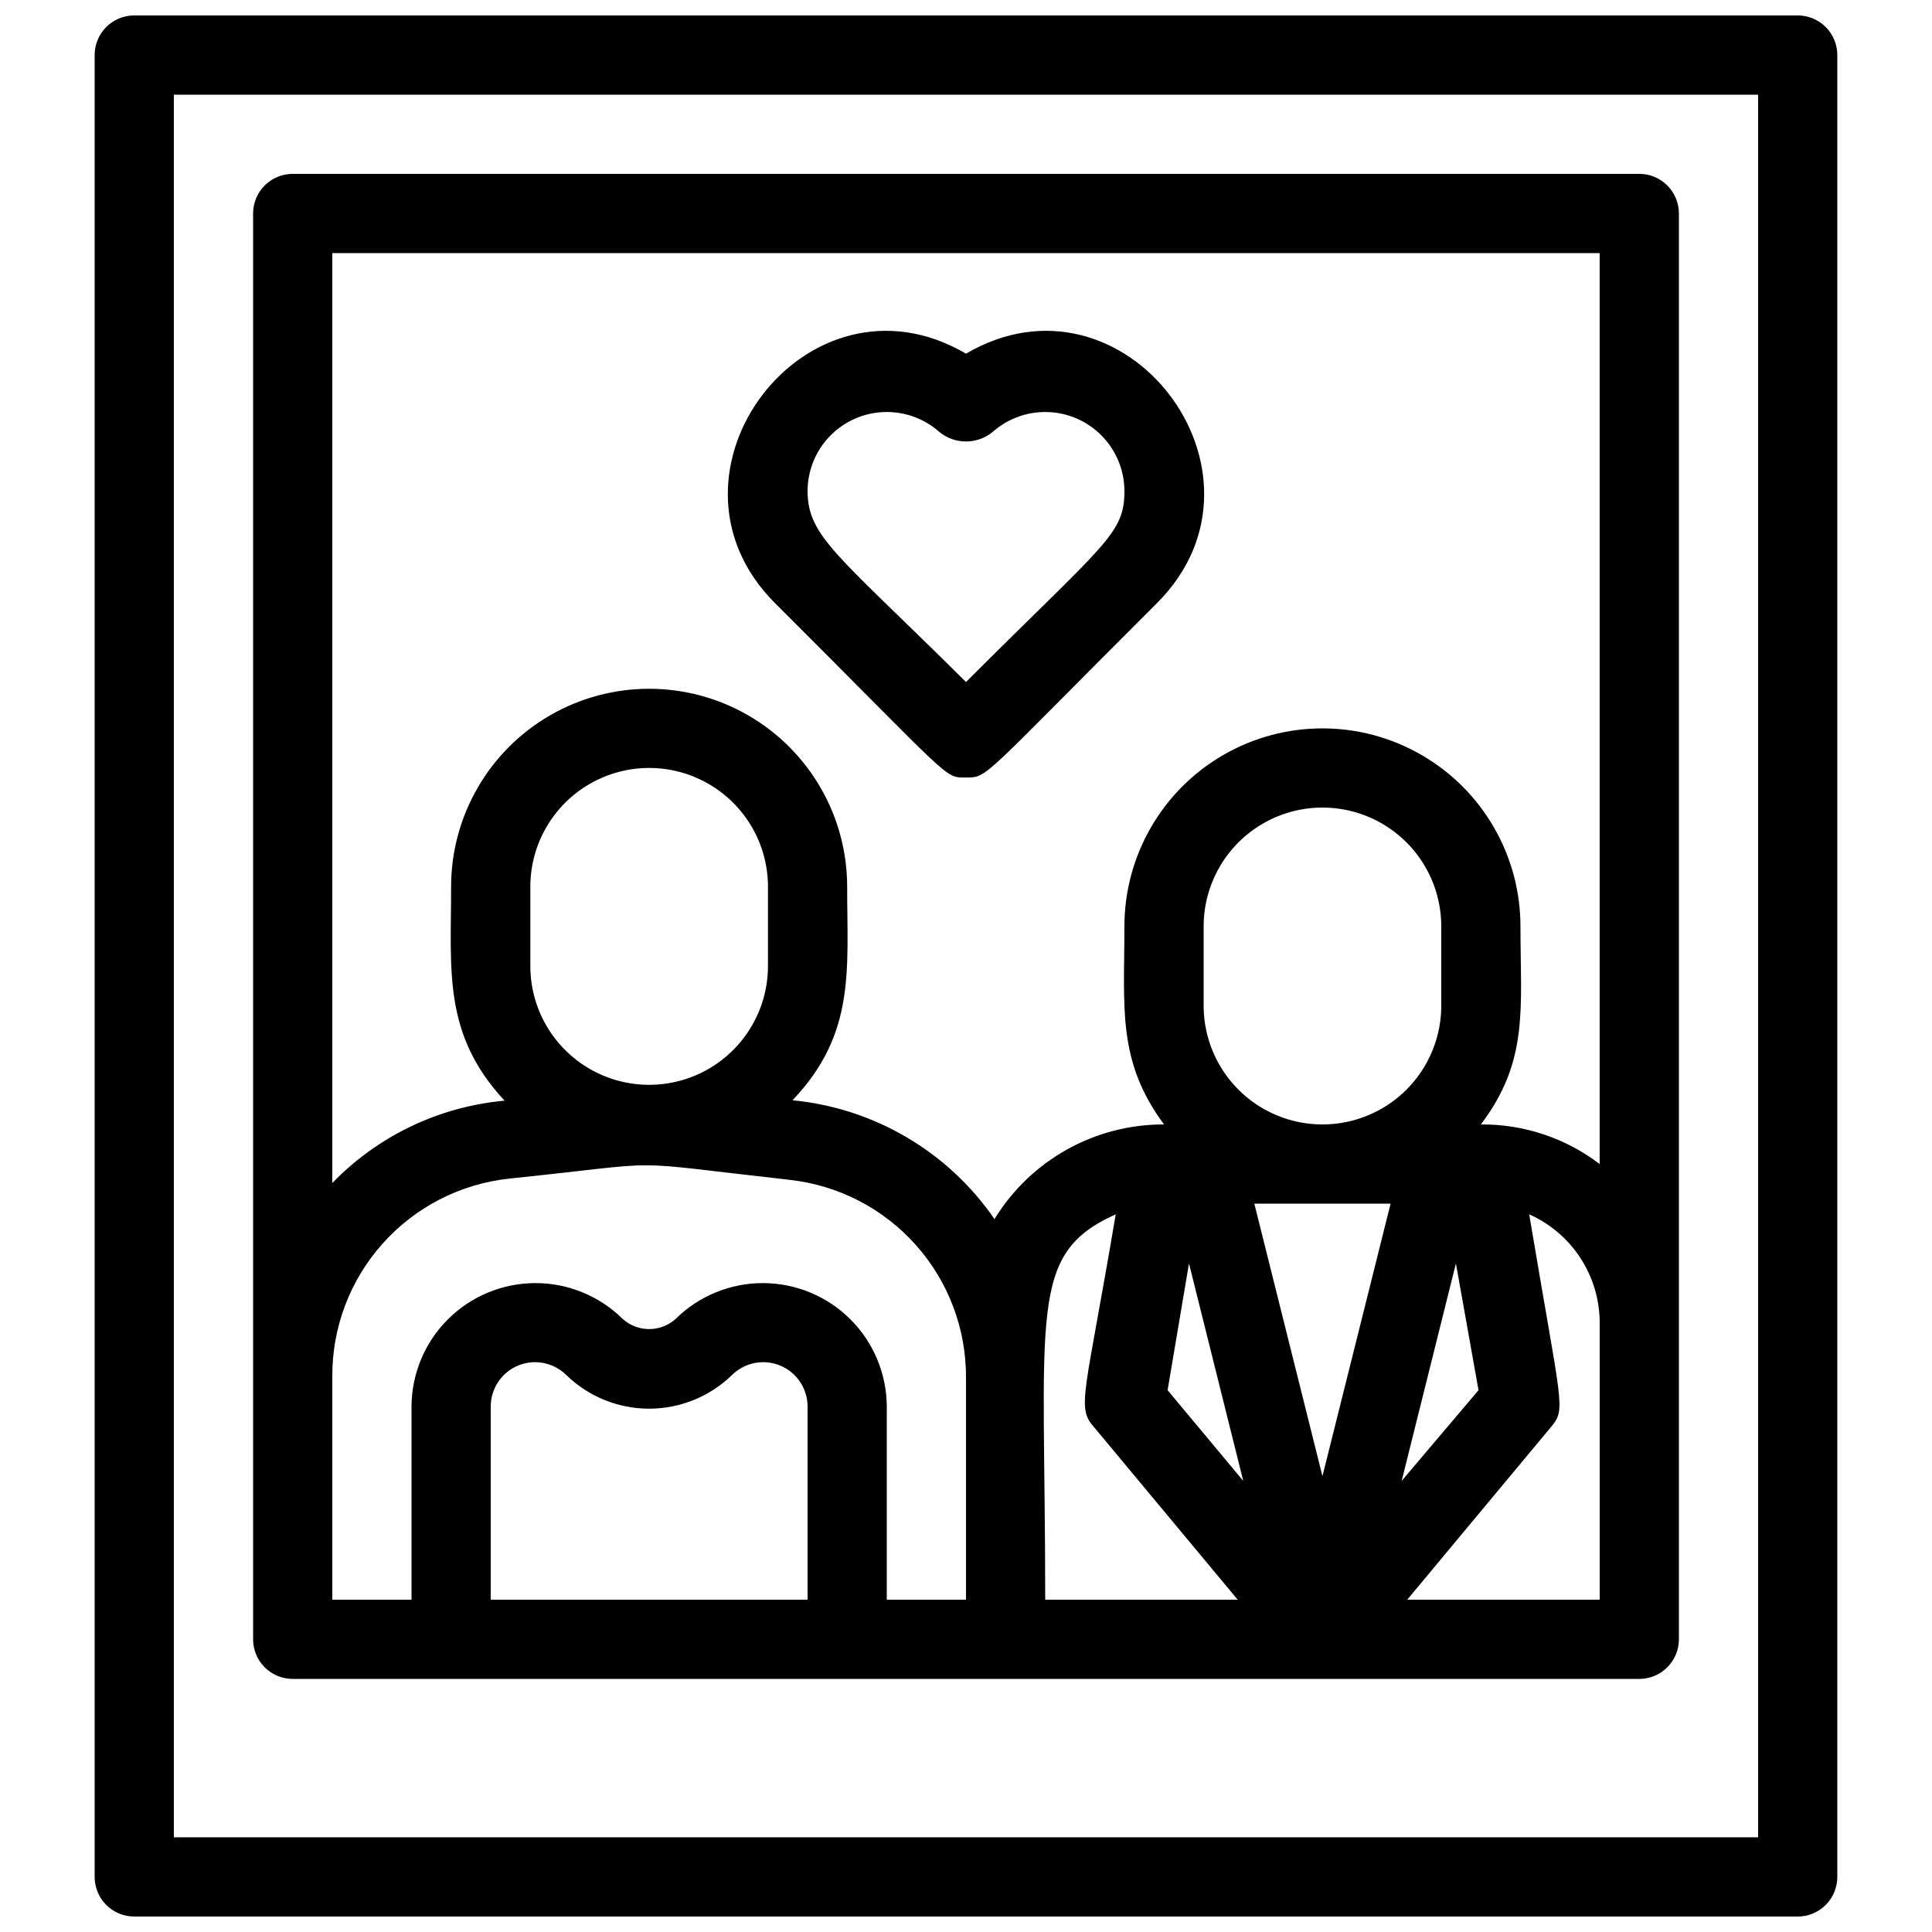
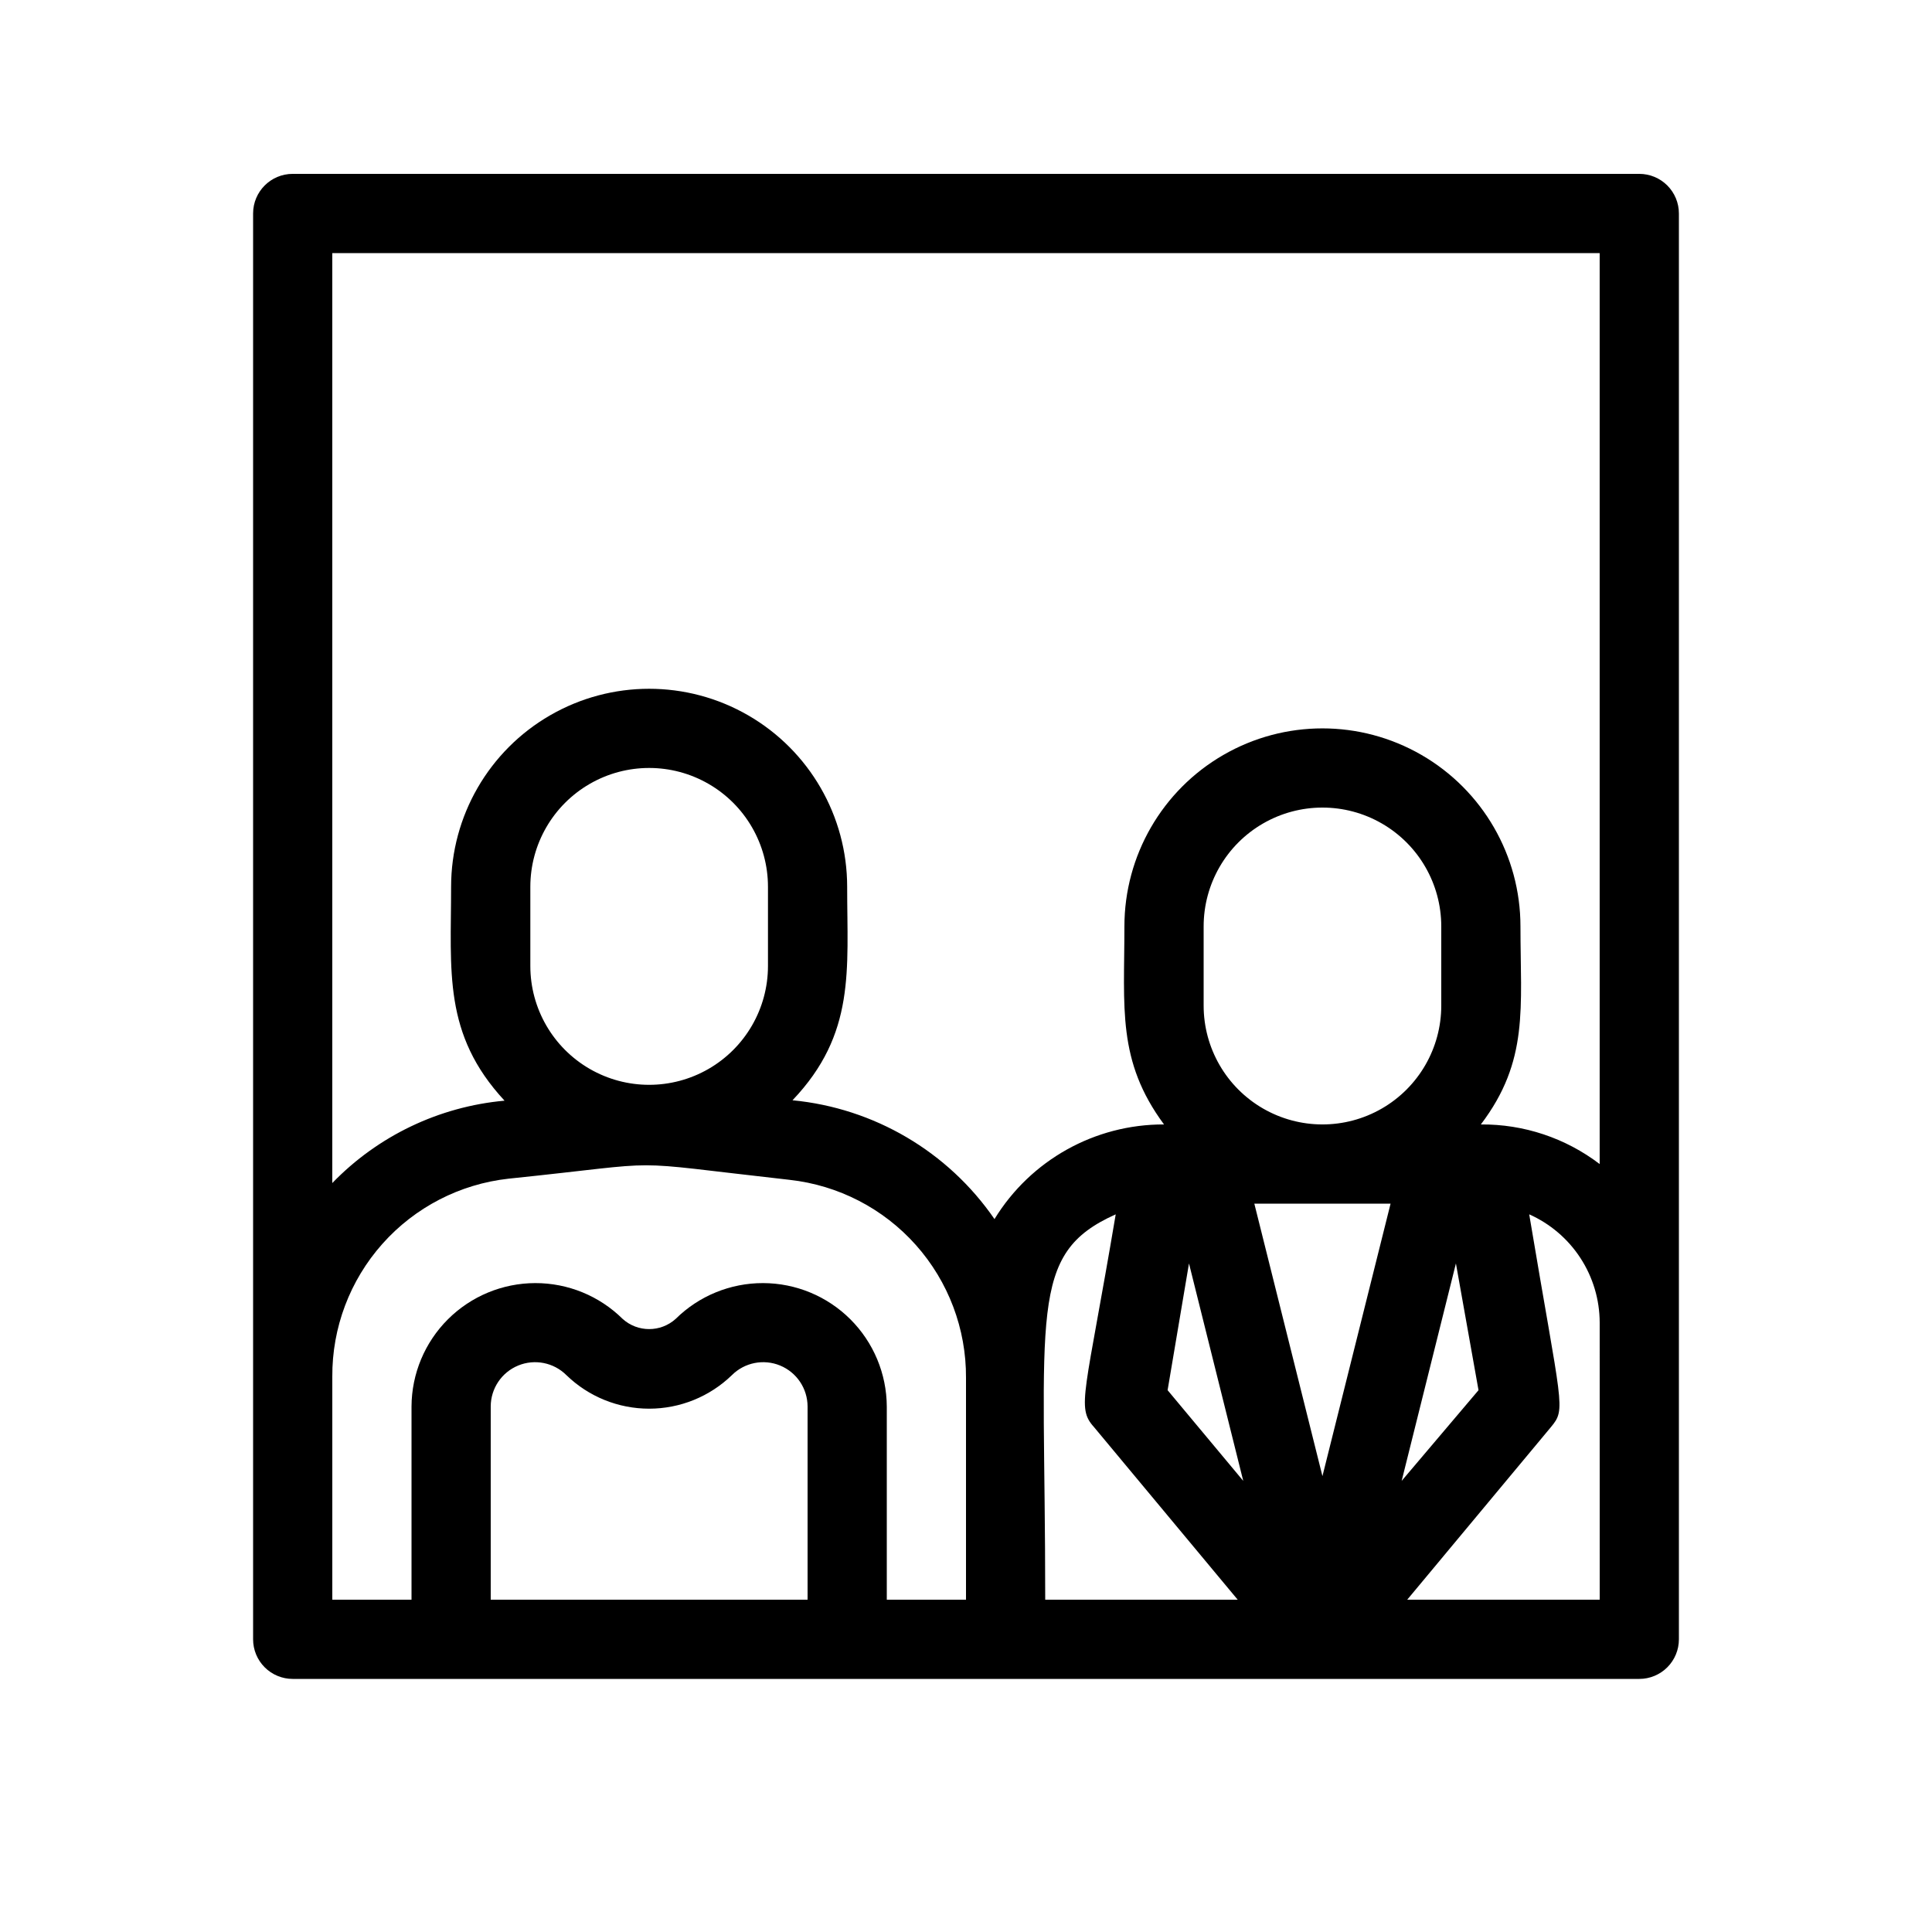
<svg xmlns="http://www.w3.org/2000/svg" width="800px" height="800px" version="1.1" viewBox="144 144 512 512">
  <defs>
    <clipPath id="a">
      <path d="m169 148.09h462v503.81h-462z" />
    </clipPath>
  </defs>
  <g clip-path="url(#a)">
-     <path d="m620.41 148.09h-440.83c-5.797 0-10.496 4.699-10.496 10.496v482.82c0 2.785 1.105 5.453 3.074 7.422s4.637 3.074 7.422 3.074h440.83c2.785 0 5.453-1.105 7.422-3.074s3.074-4.637 3.074-7.422v-482.82c0-2.785-1.105-5.453-3.074-7.422s-4.637-3.074-7.422-3.074zm-10.496 482.82h-419.84v-461.82h419.84z" />
-   </g>
+     </g>
  <path d="m221.57 588.93h356.86c2.785 0 5.453-1.105 7.422-3.074s3.074-4.637 3.074-7.422v-377.86c0-2.785-1.105-5.453-3.074-7.422s-4.637-3.074-7.422-3.074h-356.86c-5.797 0-10.496 4.699-10.496 10.496v377.86c0 2.785 1.105 5.453 3.074 7.422s4.637 3.074 7.422 3.074zm125.95-188.93c0 11.25-6.004 21.645-15.746 27.27-9.742 5.625-21.746 5.625-31.488 0-9.742-5.625-15.742-16.02-15.742-27.27v-20.992c0-11.25 6-21.645 15.742-27.27 9.742-5.625 21.746-5.625 31.488 0 9.742 5.625 15.746 16.02 15.746 27.27zm5.773 56.68v-0.004c12.895 1.43 24.805 7.582 33.43 17.273 8.625 9.691 13.355 22.234 13.277 35.207v58.777h-20.992v-51.219c-0.047-8.672-3.519-16.973-9.656-23.094-6.141-6.121-14.453-9.566-23.125-9.586-8.668-0.02-16.996 3.387-23.164 9.484-3.996 3.606-10.07 3.606-14.066 0-6.164-6.098-14.492-9.504-23.164-9.484-8.668 0.02-16.98 3.465-23.121 9.586-6.141 6.121-9.613 14.422-9.656 23.094v51.219h-20.992v-59.09c-0.078-12.977 4.652-25.52 13.277-35.211 8.625-9.691 20.535-15.844 33.43-17.27 44.715-4.621 27.605-4.934 74.523 0.312zm-79.246 111.25v-51.219c0.016-4.742 2.879-9.012 7.262-10.824 4.383-1.812 9.422-0.812 12.785 2.531 5.875 5.707 13.746 8.898 21.938 8.898s16.059-3.191 21.938-8.898c3.359-3.344 8.402-4.344 12.785-2.531 4.379 1.812 7.242 6.082 7.262 10.824v51.219zm165.63-102.12c-8.082 47.969-10.496 51.117-5.773 56.363l38.098 45.762h-51.008c0-76.41-4.727-91.629 18.68-102.12zm23.301-55.312v-20.992c0-11.25 6-21.645 15.742-27.27s21.746-5.625 31.488 0c9.742 5.625 15.742 16.02 15.742 27.27v20.992c0 11.25-6 21.645-15.742 27.27-9.742 5.625-21.746 5.625-31.488 0s-15.742-16.02-15.742-27.27zm72.844 101.92-20.367 24.031 14.379-57.625zm-23.305-49.438-18.055 72.211-18.051-72.211zm-39.043 73.469-20.047-24.035 5.668-33.586zm94.465 31.488h-51.012l38.102-45.762c4.094-4.934 2.832-4.934-5.773-56.363 5.543 2.469 10.254 6.484 13.57 11.57 3.312 5.082 5.09 11.016 5.109 17.082zm-335.88-356.86h335.87v241.41c-9.039-6.898-20.117-10.59-31.488-10.496 12.805-16.898 10.496-30.859 10.496-52.48 0-18.75-10-36.074-26.238-45.449s-36.242-9.375-52.48 0c-16.238 9.375-26.238 26.699-26.238 45.449 0 21.621-1.996 35.582 10.496 52.48-18.328-0.059-35.359 9.453-44.926 25.082-12.312-17.891-31.91-29.418-53.527-31.488 16.793-17.633 14.484-34.531 14.484-56.57 0-18.75-10.004-36.074-26.242-45.449s-36.242-9.375-52.48 0c-16.234 9.375-26.238 26.699-26.238 45.449 0 22.355-2.203 39.047 14.168 56.68v-0.004c-17.344 1.57-33.547 9.316-45.656 21.832z" />
-   <path d="m349.3 303.75c47.547 47.441 44.816 46.289 50.695 46.289s3.672 0.629 50.695-46.289c34.219-34.32-8.707-90.688-50.691-66.02-41.984-24.668-84.914 31.699-50.699 66.02zm43.559-45.344c4.133 3.457 10.145 3.457 14.277 0 4.055-3.562 9.324-5.426 14.715-5.203 5.391 0.219 10.488 2.508 14.238 6.391s5.859 9.055 5.894 14.453c0 11.547-4.828 13.539-41.984 50.695-33.902-33.691-41.984-38.414-41.984-50.695 0.031-5.398 2.144-10.57 5.891-14.453 3.75-3.883 8.848-6.172 14.242-6.391 5.391-0.223 10.66 1.641 14.711 5.203z" />
</svg>